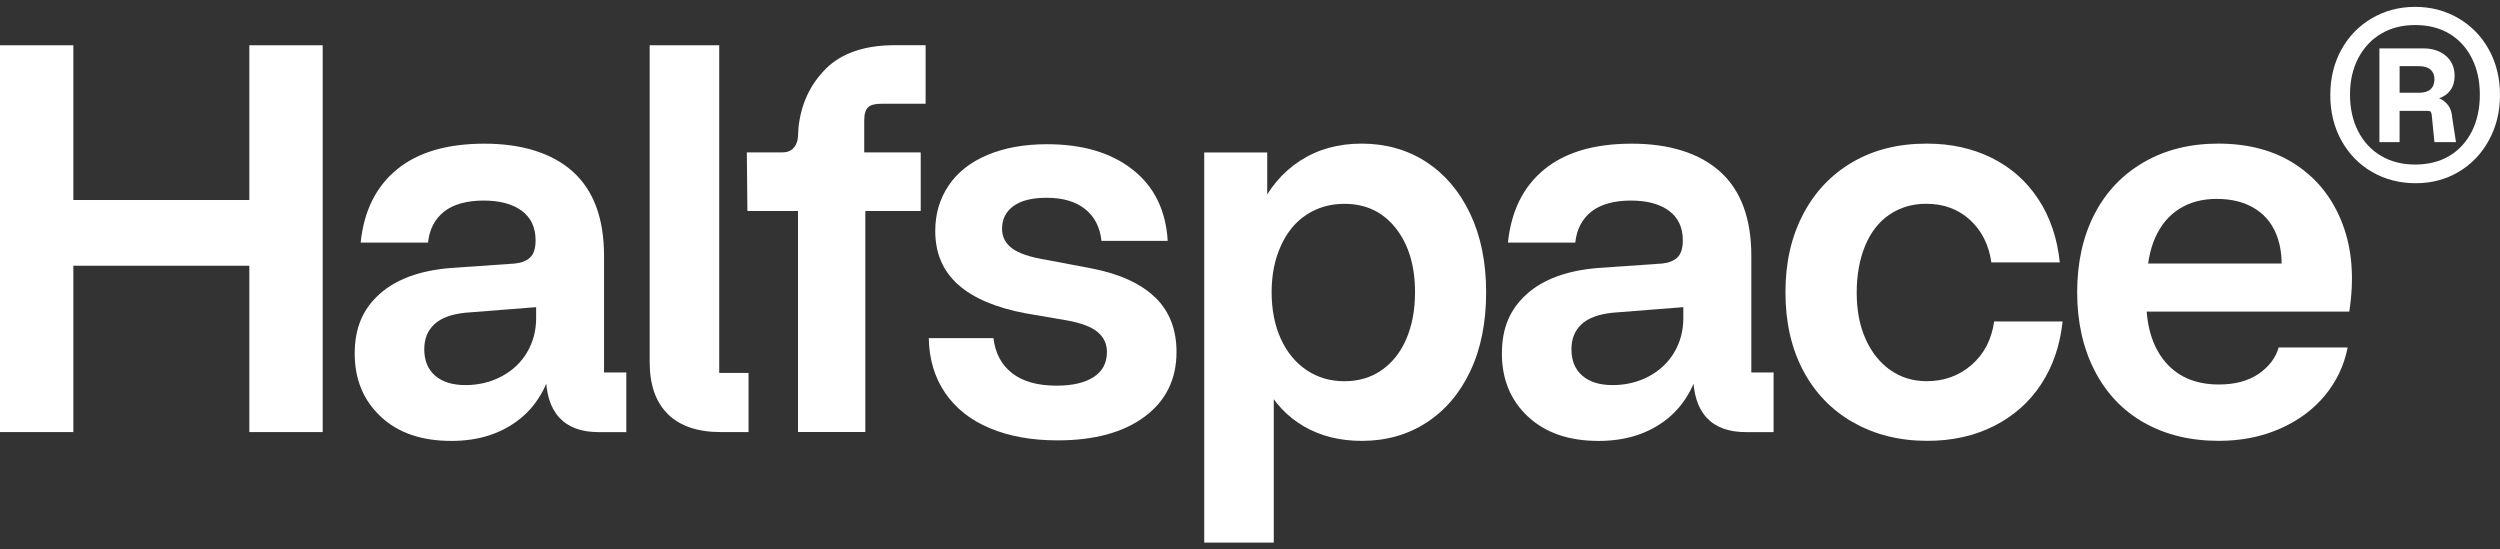
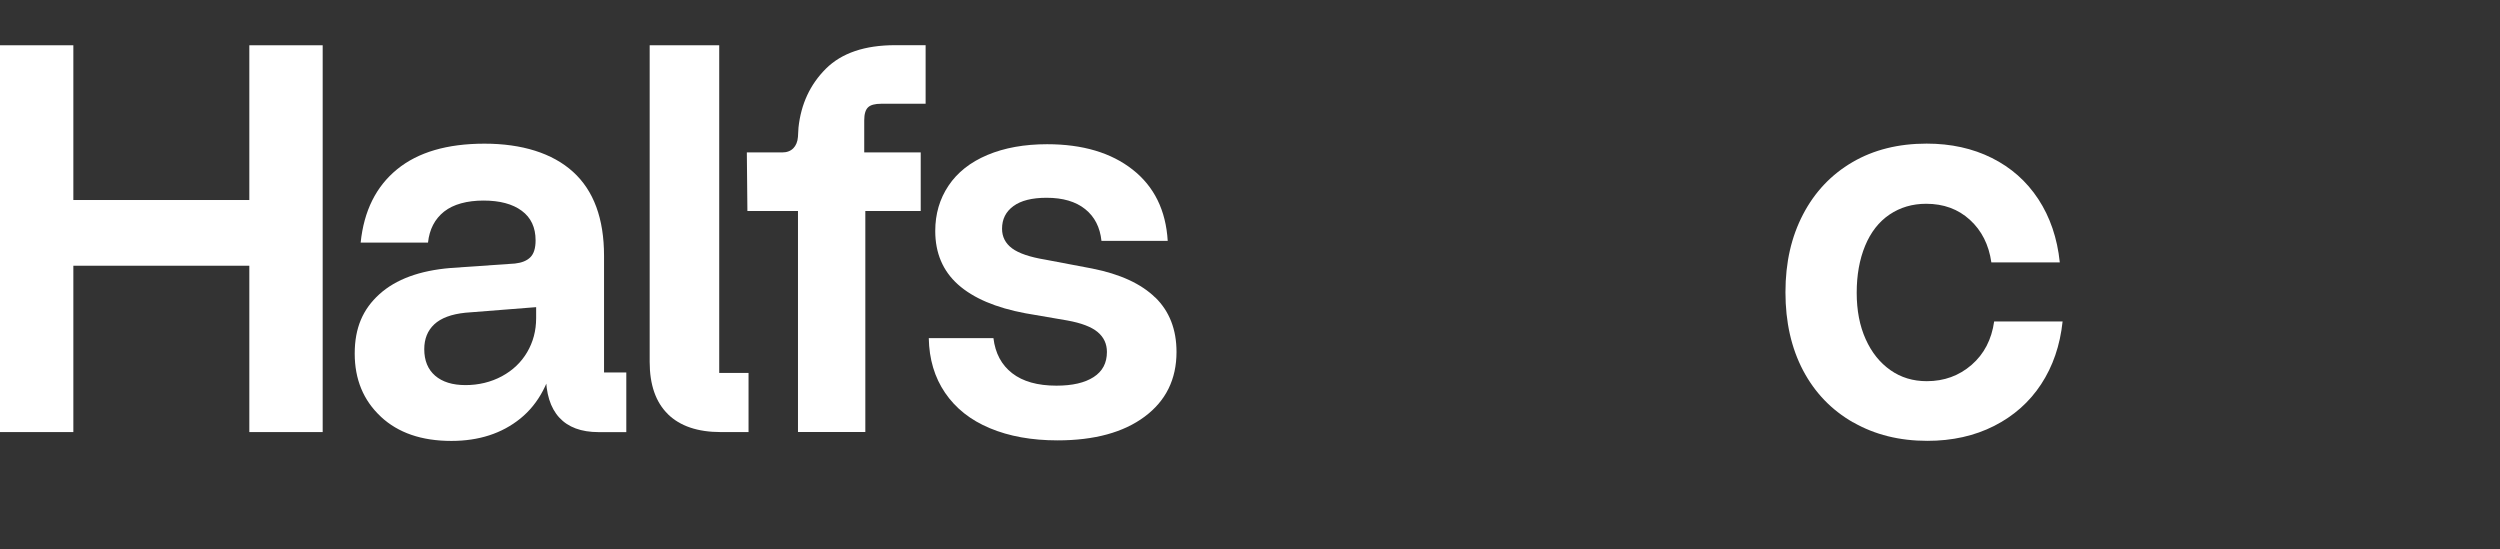
<svg xmlns="http://www.w3.org/2000/svg" width="182" height="40" viewBox="0 0 182 40" fill="none">
  <rect x="0" y="0" width="182" height="40" fill="#333333" stroke="none" />
  <g id="wordmark" clip-path="url(#clip0_602_3288)">
    <g id="wordmark_2">
      <path id="Vector" d="M18.151 19.345H5.34V31.455H0V3.296H5.34V14.561H18.151V3.296H23.491V31.455H18.151V19.345Z" fill="white" />
      <path id="Vector_2" d="M27.721 30.328C26.456 29.148 25.823 27.617 25.823 25.741C25.823 23.864 26.42 22.504 27.62 21.418C28.821 20.332 30.552 19.694 32.82 19.508L37.487 19.186C37.987 19.131 38.361 18.979 38.614 18.724C38.867 18.47 38.991 18.059 38.991 17.496C38.991 16.556 38.654 15.84 37.984 15.345C37.31 14.846 36.383 14.601 35.195 14.601C34.008 14.601 33.001 14.87 32.327 15.406C31.653 15.945 31.263 16.692 31.159 17.659H26.256C26.493 15.351 27.377 13.577 28.905 12.328C30.432 11.079 32.557 10.459 35.272 10.459C37.987 10.459 40.215 11.144 41.719 12.511C43.224 13.879 43.974 15.915 43.974 18.626V27.115H45.595V31.458H43.577C42.313 31.458 41.359 31.102 40.709 30.393C40.062 29.684 39.741 28.642 39.741 27.275V25.303L40.452 25.585C40.082 27.756 39.224 29.385 37.88 30.471C36.536 31.557 34.862 32.099 32.857 32.099C30.696 32.099 28.981 31.512 27.717 30.328H27.721ZM36.539 27.39C37.33 26.962 37.944 26.379 38.377 25.639C38.811 24.899 39.031 24.075 39.031 23.166V22.361L33.891 22.765C32.864 22.87 32.107 23.152 31.616 23.61C31.126 24.068 30.886 24.672 30.886 25.419C30.886 26.25 31.149 26.891 31.676 27.349C32.207 27.807 32.941 28.035 33.891 28.035C34.842 28.035 35.749 27.817 36.539 27.39Z" fill="white" />
      <path id="Vector_3" d="M48.62 30.145C47.736 29.277 47.296 28.008 47.296 26.345V3.296H52.359V27.149H54.494V31.455H52.476C50.792 31.455 49.504 31.017 48.62 30.149V30.145Z" fill="white" />
      <path id="Vector_4" d="M58.09 15.362H54.411L54.37 11.097H56.942C57.282 11.097 57.556 10.995 57.753 10.794C57.949 10.594 58.063 10.316 58.09 9.97L58.13 9.285C58.313 7.571 58.98 6.143 60.127 4.999C61.275 3.859 62.956 3.289 65.171 3.289H67.385V7.554H64.143C63.693 7.554 63.376 7.639 63.193 7.815C63.009 7.992 62.916 8.304 62.916 8.762V11.097H67.028V15.362H62.996V31.452H58.093V15.362H58.09Z" fill="white" />
      <path id="Vector_5" d="M84.109 21.659C85.136 22.664 85.65 23.987 85.65 25.622C85.65 27.607 84.879 29.178 83.335 30.329C81.794 31.479 79.676 32.059 76.988 32.059C75.113 32.059 73.472 31.764 72.065 31.174C70.657 30.587 69.57 29.725 68.803 28.598C68.036 27.472 67.642 26.145 67.615 24.615H72.322C72.455 25.718 72.909 26.566 73.686 27.17C74.463 27.774 75.54 28.076 76.908 28.076C78.069 28.076 78.969 27.869 79.616 27.451C80.263 27.034 80.584 26.427 80.584 25.622C80.584 25.035 80.36 24.55 79.91 24.174C79.46 23.797 78.722 23.515 77.695 23.329L74.65 22.806C72.489 22.402 70.854 21.703 69.747 20.716C68.639 19.725 68.086 18.422 68.086 16.814C68.086 15.582 68.406 14.48 69.053 13.516C69.7 12.549 70.641 11.806 71.881 11.283C73.122 10.761 74.57 10.499 76.231 10.499C78.816 10.499 80.894 11.117 82.458 12.349C84.026 13.58 84.876 15.311 85.01 17.537H80.187C80.083 16.546 79.686 15.772 78.999 15.223C78.312 14.673 77.378 14.398 76.191 14.398C75.137 14.398 74.333 14.598 73.779 15.002C73.226 15.406 72.949 15.952 72.949 16.651C72.949 17.238 73.192 17.717 73.679 18.08C74.169 18.443 74.98 18.718 76.111 18.904L79.513 19.549C81.544 19.953 83.072 20.655 84.099 21.659H84.109Z" fill="white" />
-       <path id="Vector_6" d="M87.668 11.1H92.254V16.006L91.66 15.243C92.371 13.712 93.365 12.532 94.646 11.704C95.926 10.872 97.417 10.455 99.135 10.455C100.853 10.455 102.46 10.896 103.821 11.782C105.179 12.667 106.249 13.919 107.023 15.545C107.797 17.17 108.191 19.08 108.191 21.276C108.191 23.471 107.81 25.385 107.043 27.006C106.276 28.632 105.209 29.884 103.841 30.769C102.47 31.655 100.899 32.096 99.135 32.096C97.554 32.096 96.153 31.75 94.942 31.051C93.732 30.352 92.768 29.337 92.057 27.994L92.731 27.19V39.5H87.668V11.1ZM100.579 26.949C101.356 26.409 101.96 25.656 102.38 24.675C102.801 23.695 103.014 22.565 103.014 21.276C103.014 19.345 102.544 17.791 101.61 16.61C100.676 15.429 99.432 14.839 97.874 14.839C96.847 14.839 95.933 15.1 95.126 15.623C94.319 16.145 93.698 16.905 93.248 17.896C92.798 18.887 92.574 20.013 92.574 21.276C92.574 22.538 92.798 23.695 93.248 24.675C93.698 25.656 94.322 26.409 95.126 26.949C95.933 27.488 96.847 27.753 97.874 27.753C98.902 27.753 99.809 27.485 100.583 26.949H100.579Z" fill="white" />
-       <path id="Vector_7" d="M111.236 30.328C109.972 29.148 109.338 27.617 109.338 25.741C109.338 23.864 109.935 22.504 111.139 21.418C112.34 20.332 114.071 19.694 116.339 19.508L121.005 19.186C121.506 19.131 121.879 18.979 122.133 18.724C122.386 18.47 122.51 18.059 122.51 17.496C122.51 16.556 122.173 15.84 121.502 15.345C120.829 14.846 119.901 14.601 118.714 14.601C117.527 14.601 116.519 14.87 115.849 15.406C115.175 15.945 114.785 16.692 114.681 17.659H109.778C110.015 15.351 110.902 13.577 112.43 12.328C113.958 11.079 116.082 10.459 118.797 10.459C121.512 10.459 123.74 11.144 125.241 12.511C126.746 13.879 127.496 15.915 127.496 18.626V27.115H129.117V31.458H127.099C125.835 31.458 124.878 31.102 124.231 30.393C123.584 29.684 123.263 28.642 123.263 27.275V25.303L123.974 25.585C123.604 27.756 122.746 29.385 121.402 30.471C120.058 31.557 118.384 32.099 116.379 32.099C114.218 32.099 112.503 31.512 111.239 30.328H111.236ZM120.055 27.39C120.845 26.962 121.459 26.379 121.893 25.639C122.326 24.899 122.546 24.075 122.546 23.166V22.361L117.406 22.765C116.379 22.87 115.622 23.152 115.132 23.61C114.641 24.068 114.401 24.672 114.401 25.419C114.401 26.25 114.661 26.891 115.192 27.349C115.719 27.807 116.456 28.035 117.406 28.035C118.357 28.035 119.264 27.817 120.058 27.39H120.055Z" fill="white" />
      <path id="Vector_8" d="M134.904 30.749C133.336 29.85 132.122 28.591 131.265 26.969C130.411 25.344 129.981 23.451 129.981 21.276C129.981 19.101 130.411 17.238 131.265 15.602C132.119 13.967 133.323 12.701 134.864 11.802C136.405 10.903 138.206 10.455 140.261 10.455C142.025 10.455 143.606 10.801 145.007 11.5C146.408 12.199 147.532 13.193 148.389 14.496C149.243 15.799 149.77 17.333 149.953 19.101H144.97C144.787 17.815 144.263 16.783 143.409 16.003C142.555 15.222 141.491 14.835 140.227 14.835C139.223 14.835 138.333 15.097 137.559 15.619C136.785 16.142 136.191 16.902 135.781 17.893C135.371 18.884 135.168 20.023 135.168 21.313C135.168 22.602 135.384 23.725 135.821 24.692C136.255 25.659 136.855 26.406 137.622 26.945C138.39 27.485 139.267 27.75 140.271 27.75C141.535 27.75 142.622 27.353 143.533 26.562C144.443 25.771 144.99 24.716 145.174 23.403H150.157C149.973 25.147 149.45 26.667 148.596 27.97C147.742 29.273 146.598 30.284 145.174 31.007C143.75 31.73 142.129 32.093 140.311 32.093C138.279 32.093 136.478 31.645 134.914 30.746L134.904 30.749Z" fill="white" />
-       <path id="Vector_9" d="M156.081 30.769C154.523 29.884 153.329 28.618 152.482 26.969C151.638 25.32 151.218 23.423 151.218 21.276C151.218 19.128 151.638 17.207 152.482 15.582C153.326 13.957 154.523 12.701 156.081 11.802C157.638 10.903 159.443 10.455 161.497 10.455C163.735 10.455 165.637 10.978 167.191 12.023C168.748 13.068 169.866 14.513 170.553 16.349C171.24 18.184 171.397 20.295 171.027 22.684H154.813L156.277 21.153C156.144 23.271 156.548 24.94 157.481 26.162C158.415 27.383 159.77 27.991 161.534 27.991C162.721 27.991 163.689 27.729 164.442 27.207C165.193 26.684 165.673 26.046 165.887 25.296H170.91C170.65 26.61 170.093 27.777 169.249 28.795C168.405 29.816 167.318 30.62 165.987 31.207C164.656 31.794 163.175 32.093 161.537 32.093C159.456 32.093 157.638 31.652 156.081 30.766V30.769ZM154.933 19.186H167.548L165.967 20.553C166.18 19.426 166.14 18.385 165.85 17.435C165.556 16.485 165.023 15.752 164.249 15.243C163.472 14.734 162.515 14.479 161.384 14.479C160.33 14.479 159.419 14.72 158.656 15.202C157.888 15.684 157.305 16.39 156.894 17.312C156.484 18.239 156.281 19.386 156.281 20.753L154.937 19.186H154.933Z" fill="white" />
    </g>
-     <path id="Vector_10" d="M172.668 12.508C171.72 11.955 170.983 11.188 170.446 10.214C169.912 9.241 169.646 8.141 169.646 6.92C169.646 5.698 169.912 4.599 170.446 3.625C170.98 2.651 171.72 1.888 172.668 1.331C173.615 0.778 174.665 0.5 175.823 0.5C176.98 0.5 178.031 0.778 178.978 1.331C179.925 1.888 180.666 2.651 181.199 3.625C181.733 4.599 182 5.698 182 6.92C182 8.141 181.733 9.213 181.199 10.197C180.666 11.181 179.932 11.952 178.995 12.508C178.061 13.065 177.014 13.339 175.856 13.339C174.699 13.339 173.615 13.061 172.668 12.508ZM178.311 11.351C179.011 10.934 179.558 10.336 179.949 9.57C180.336 8.799 180.532 7.907 180.532 6.886C180.532 5.864 180.336 5.006 179.949 4.236C179.558 3.466 179.015 2.872 178.311 2.451C177.611 2.034 176.78 1.823 175.823 1.823C174.866 1.823 174.065 2.034 173.351 2.451C172.637 2.872 172.084 3.466 171.68 4.236C171.277 5.006 171.08 5.888 171.08 6.886C171.08 7.883 171.28 8.799 171.68 9.57C172.08 10.34 172.637 10.934 173.351 11.351C174.065 11.772 174.889 11.979 175.823 11.979C176.757 11.979 177.611 11.772 178.311 11.351ZM173.218 3.523H176.423C177.09 3.523 177.637 3.706 178.061 4.066C178.484 4.429 178.695 4.914 178.695 5.525C178.695 5.932 178.595 6.278 178.394 6.56C178.194 6.842 177.914 7.042 177.561 7.154C177.804 7.245 178.024 7.408 178.211 7.646C178.398 7.883 178.504 8.206 178.528 8.613L178.795 10.347H177.227L177.027 8.341C177.004 8.229 176.977 8.155 176.944 8.121C176.91 8.087 176.827 8.07 176.693 8.07H174.689V10.347H173.221V3.523H173.218ZM176.944 6.496C177.134 6.326 177.227 6.082 177.227 5.766C177.227 5.471 177.134 5.24 176.944 5.07C176.753 4.901 176.47 4.816 176.093 4.816H174.692V6.753H176.093C176.47 6.753 176.757 6.669 176.944 6.499V6.496Z" fill="white" />
  </g>
  <defs>
    <clipPath id="clip0_602_3288">
      <rect width="182" height="39" fill="white" transform="translate(0 0.5)" />
    </clipPath>
  </defs>
</svg>